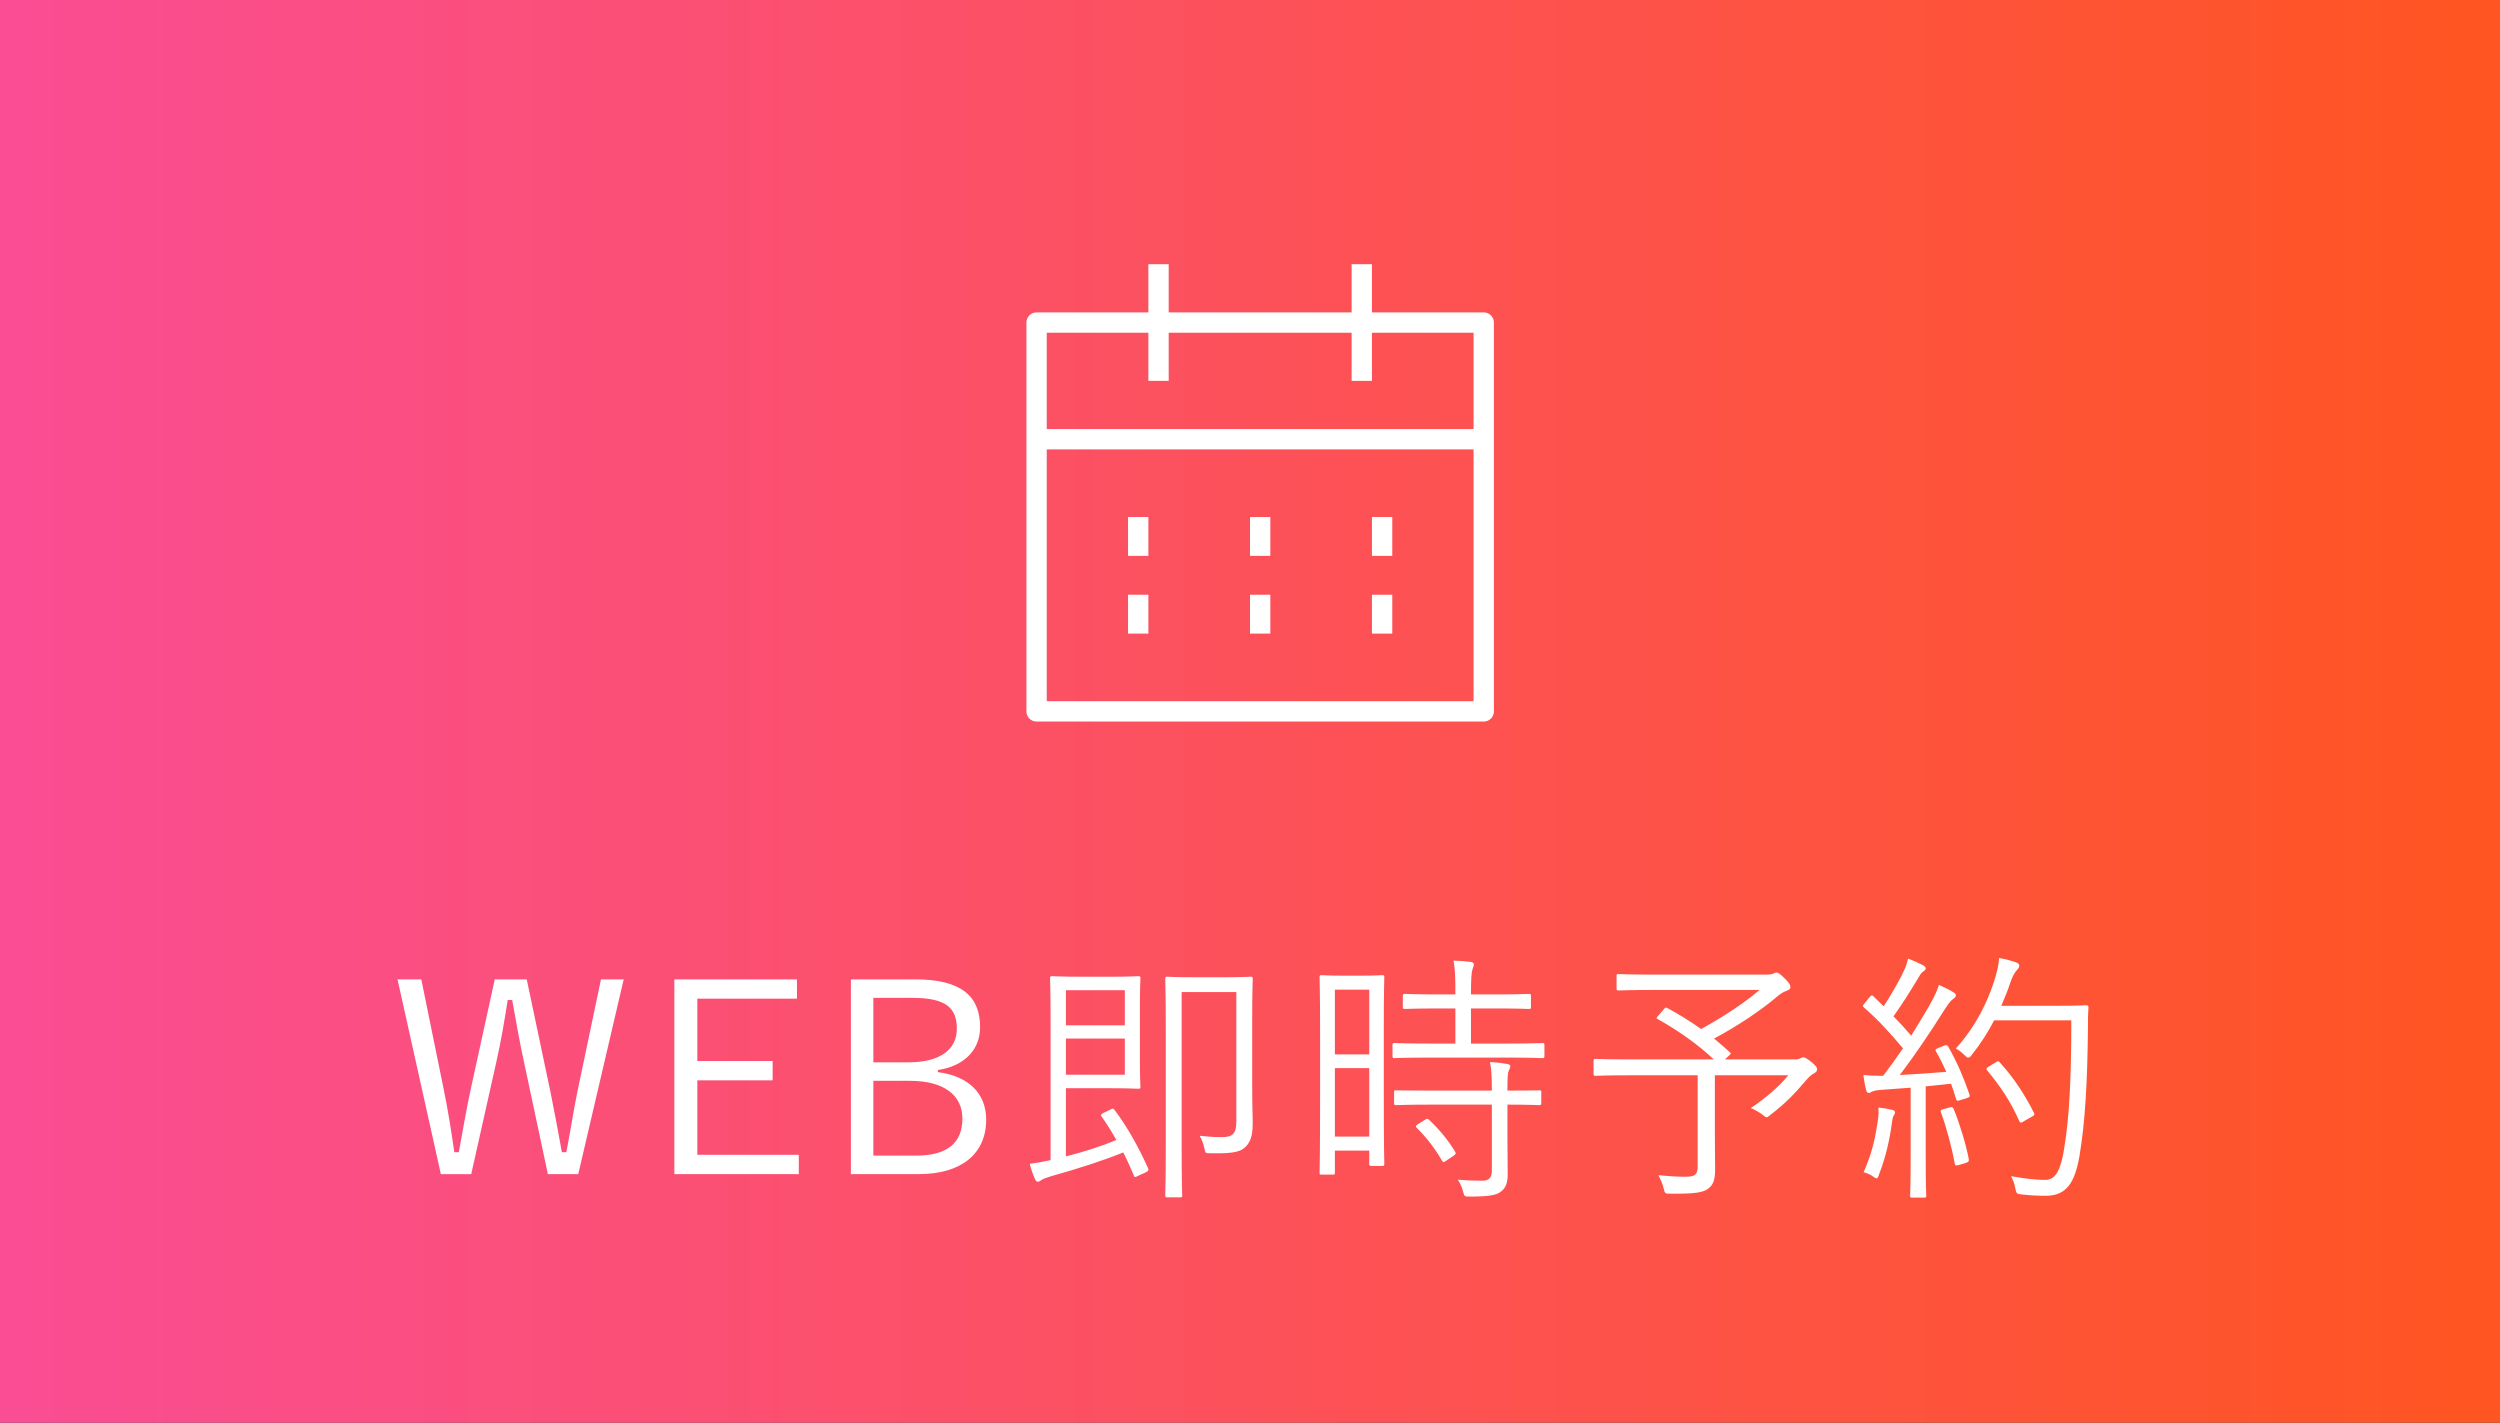
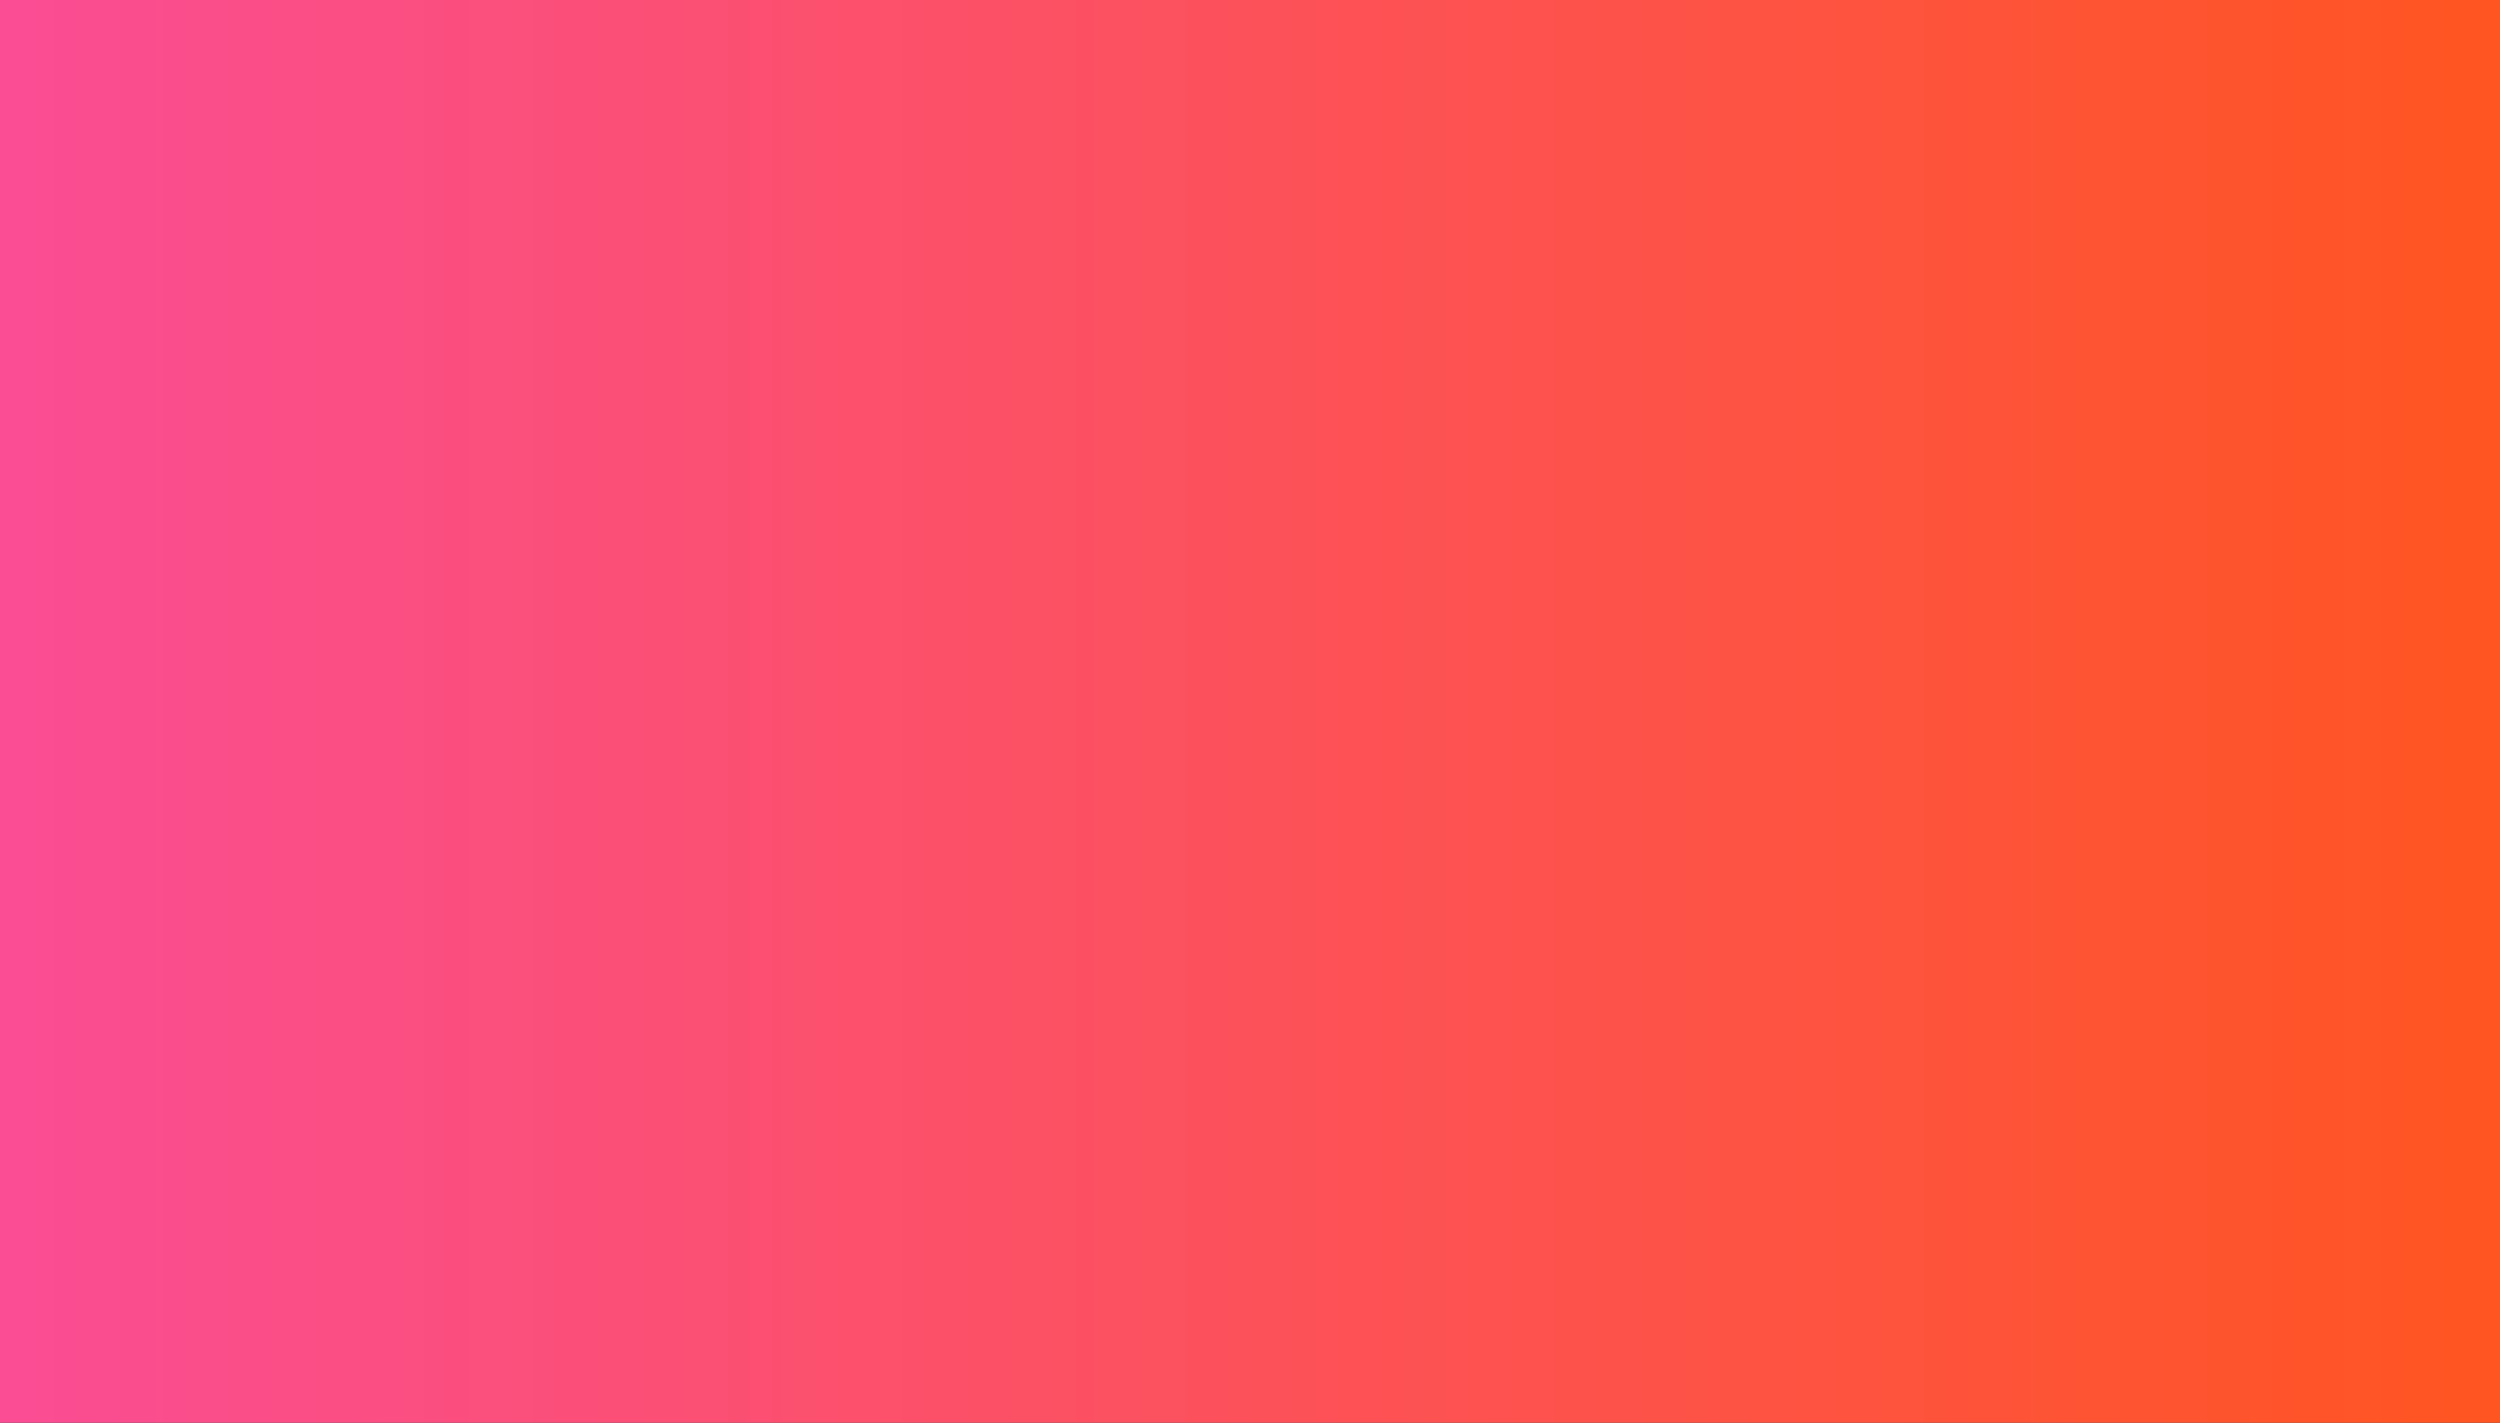
<svg xmlns="http://www.w3.org/2000/svg" width="123" height="70" viewBox="0 0 123 70" fill="none">
  <rect x="0" y="0" width="123" height="70" fill="#333333" stroke="none" />
  <rect width="123" height="70" fill="url(#paint0_linear_660_3916)" />
-   <path d="M30.686 48.185L28.45 57.766H26.955L25.798 52.332C25.551 51.201 25.395 50.278 25.2 49.199H24.979C24.81 50.278 24.654 51.214 24.407 52.306L23.185 57.766H21.69L19.558 48.185H20.728L21.82 53.541C22.041 54.607 22.197 55.621 22.353 56.687H22.574C22.769 55.634 22.938 54.62 23.159 53.593L24.342 48.185H25.915L27.072 53.671C27.28 54.685 27.436 55.543 27.644 56.687H27.865C28.086 55.543 28.203 54.711 28.424 53.632L29.568 48.185H30.686ZM39.21 48.185V49.134H34.309V52.202H38.014V53.151H34.309V56.817H39.301V57.766H33.178V48.185H39.21ZM41.864 48.185H45.036C47.337 48.185 48.221 49.043 48.221 50.538C48.221 51.669 47.415 52.462 46.141 52.644V52.748C47.662 52.943 48.52 53.801 48.52 55.088C48.52 56.765 47.298 57.766 45.218 57.766H41.864V48.185ZM42.969 49.095V52.267H44.698C46.258 52.267 47.077 51.63 47.077 50.616C47.077 49.589 46.544 49.095 44.893 49.095H42.969ZM42.969 53.177V56.856H45.075C46.635 56.856 47.35 56.206 47.35 55.036C47.35 53.892 46.453 53.177 44.776 53.177H42.969ZM54.302 54.75L54.627 54.594C54.744 54.529 54.77 54.529 54.835 54.607C55.498 55.491 56.031 56.466 56.486 57.48C56.525 57.571 56.512 57.61 56.356 57.688L56.005 57.844C55.836 57.935 55.823 57.935 55.784 57.831C55.628 57.467 55.459 57.077 55.264 56.7C54.237 57.116 53.054 57.493 51.715 57.87C51.455 57.948 51.325 58 51.247 58.052C51.182 58.091 51.13 58.143 51.065 58.143C51 58.143 50.961 58.091 50.922 58.013C50.831 57.818 50.727 57.519 50.662 57.259C50.987 57.22 51.286 57.168 51.689 57.077V50.265C51.689 48.848 51.663 48.198 51.663 48.133C51.663 48.042 51.676 48.029 51.78 48.029C51.845 48.029 52.261 48.055 53.21 48.055H54.679C55.602 48.055 55.927 48.029 56.005 48.029C56.096 48.029 56.109 48.042 56.109 48.133C56.109 48.198 56.083 48.575 56.083 49.511V52.085C56.083 53.021 56.109 53.398 56.109 53.463C56.109 53.554 56.096 53.567 56.005 53.567C55.927 53.567 55.602 53.541 54.679 53.541H52.443V56.895C53.262 56.687 54.107 56.427 54.926 56.089C54.705 55.699 54.458 55.296 54.198 54.932C54.146 54.854 54.159 54.828 54.302 54.75ZM55.342 52.878V51.097H52.443V52.878H55.342ZM55.342 50.447V48.718H52.443V50.447H55.342ZM61.608 50.109V53.463C61.608 54.438 61.634 54.88 61.634 55.231C61.634 55.699 61.582 56.05 61.374 56.323C61.101 56.661 60.776 56.765 59.554 56.739C59.307 56.739 59.307 56.752 59.255 56.492C59.203 56.245 59.112 56.024 59.021 55.881C59.359 55.92 59.71 55.946 60.113 55.946C60.646 55.946 60.828 55.79 60.828 55.153V48.809H58.137V56.518C58.137 58.052 58.163 58.741 58.163 58.819C58.163 58.897 58.15 58.91 58.059 58.91H57.435C57.344 58.91 57.331 58.897 57.331 58.819C57.331 58.741 57.357 58.052 57.357 56.362V50.642C57.357 48.939 57.331 48.237 57.331 48.159C57.331 48.068 57.344 48.055 57.435 48.055C57.513 48.055 57.825 48.081 58.774 48.081H60.204C61.14 48.081 61.465 48.055 61.53 48.055C61.621 48.055 61.634 48.068 61.634 48.159C61.634 48.237 61.608 48.809 61.608 50.109ZM68.082 50.707V53.411C68.082 56.661 68.108 57.194 68.108 57.259C68.108 57.35 68.095 57.363 68.004 57.363H67.471C67.38 57.363 67.367 57.35 67.367 57.259V56.609H65.677V57.688C65.677 57.779 65.664 57.792 65.573 57.792H65.027C64.936 57.792 64.923 57.779 64.923 57.688C64.923 57.623 64.949 57.038 64.949 53.684V51.123C64.949 48.744 64.923 48.146 64.923 48.081C64.923 47.99 64.936 47.977 65.027 47.977C65.105 47.977 65.326 48.003 66.067 48.003H66.964C67.705 48.003 67.926 47.977 68.004 47.977C68.095 47.977 68.108 47.99 68.108 48.081C68.108 48.146 68.082 48.705 68.082 50.707ZM67.367 55.92V52.553H65.677V55.92H67.367ZM67.367 51.877V48.692H65.677V51.877H67.367ZM75.986 51.422V51.955C75.986 52.046 75.973 52.059 75.882 52.059C75.804 52.059 75.375 52.033 74.088 52.033H70.396C69.122 52.033 68.693 52.059 68.615 52.059C68.524 52.059 68.511 52.046 68.511 51.955V51.422C68.511 51.331 68.524 51.318 68.615 51.318C68.693 51.318 69.122 51.344 70.396 51.344H71.605V49.615H70.799C69.603 49.615 69.2 49.641 69.135 49.641C69.031 49.641 69.018 49.628 69.018 49.537V49.017C69.018 48.913 69.031 48.9 69.135 48.9C69.2 48.9 69.603 48.926 70.799 48.926H71.605C71.605 48.042 71.592 47.717 71.514 47.262C71.865 47.275 72.086 47.288 72.359 47.327C72.45 47.34 72.515 47.379 72.515 47.444C72.515 47.509 72.476 47.587 72.45 47.678C72.398 47.821 72.372 48.12 72.372 48.926H73.555C74.751 48.926 75.141 48.9 75.219 48.9C75.31 48.9 75.323 48.913 75.323 49.017V49.537C75.323 49.628 75.31 49.641 75.219 49.641C75.141 49.641 74.751 49.615 73.555 49.615H72.372V51.344H74.088C75.375 51.344 75.804 51.318 75.882 51.318C75.973 51.318 75.986 51.331 75.986 51.422ZM75.83 53.736V54.269C75.83 54.36 75.817 54.373 75.726 54.373C75.661 54.373 75.258 54.347 74.166 54.347V56.115C74.166 56.7 74.179 57.259 74.179 57.779C74.179 58.156 74.101 58.455 73.815 58.65C73.594 58.806 73.243 58.871 72.307 58.871C72.06 58.871 72.047 58.871 71.982 58.624C71.917 58.377 71.839 58.208 71.722 58.039C72.112 58.078 72.515 58.091 72.944 58.091C73.217 58.091 73.399 57.974 73.399 57.61V54.347H70.461C69.187 54.347 68.758 54.373 68.693 54.373C68.602 54.373 68.589 54.36 68.589 54.269V53.736C68.589 53.645 68.602 53.645 68.693 53.645C68.758 53.645 69.187 53.658 70.461 53.658H73.399V53.632C73.399 52.917 73.373 52.566 73.308 52.254C73.646 52.267 73.919 52.306 74.14 52.345C74.244 52.358 74.309 52.41 74.309 52.449C74.309 52.54 74.27 52.592 74.231 52.67C74.179 52.8 74.166 52.995 74.166 53.593V53.658C75.245 53.658 75.661 53.645 75.726 53.645C75.817 53.645 75.83 53.645 75.83 53.736ZM69.785 55.296L70.097 55.101C70.201 55.036 70.227 55.023 70.305 55.088C70.799 55.556 71.228 56.063 71.592 56.661C71.644 56.739 71.631 56.778 71.527 56.856L71.176 57.09C71.046 57.181 71.007 57.207 70.955 57.116C70.578 56.466 70.175 55.959 69.707 55.491C69.629 55.413 69.655 55.374 69.785 55.296ZM84.865 52.124H88.245C88.44 52.124 88.505 52.111 88.57 52.072C88.622 52.046 88.674 52.02 88.726 52.02C88.791 52.02 88.882 52.059 89.142 52.267C89.363 52.462 89.402 52.514 89.402 52.618C89.402 52.683 89.363 52.748 89.246 52.813C89.116 52.878 89.025 52.956 88.778 53.242C88.297 53.814 87.829 54.295 87.101 54.854C87.01 54.932 86.958 54.971 86.919 54.971C86.867 54.971 86.815 54.919 86.698 54.828C86.555 54.724 86.308 54.581 86.139 54.516C86.867 54.035 87.556 53.437 87.985 52.904H84.371V55.751C84.371 56.479 84.384 57.051 84.384 57.532C84.384 58.078 84.28 58.299 84.046 58.481C83.786 58.676 83.383 58.741 82.187 58.728C81.914 58.728 81.914 58.728 81.849 58.455C81.797 58.247 81.693 58 81.589 57.818C82.109 57.87 82.525 57.896 82.941 57.896C83.383 57.896 83.526 57.792 83.526 57.389V52.904H80.237C79.002 52.904 78.573 52.93 78.508 52.93C78.417 52.93 78.404 52.917 78.404 52.826V52.202C78.404 52.111 78.417 52.098 78.508 52.098C78.573 52.098 79.002 52.124 80.237 52.124H84.319C83.526 51.37 82.525 50.681 81.576 50.148C81.472 50.096 81.485 50.096 81.602 49.953L81.862 49.654C81.953 49.55 81.979 49.563 82.044 49.602C82.577 49.888 83.149 50.239 83.695 50.629C84.826 50.005 85.853 49.329 86.568 48.705H81.459C80.146 48.705 79.704 48.731 79.626 48.731C79.548 48.731 79.535 48.718 79.535 48.627V48.029C79.535 47.938 79.548 47.925 79.626 47.925C79.704 47.925 80.146 47.951 81.459 47.951H86.906C87.062 47.951 87.153 47.938 87.218 47.912C87.283 47.886 87.348 47.847 87.4 47.847C87.478 47.847 87.595 47.925 87.803 48.133C88.037 48.367 88.089 48.458 88.089 48.562C88.089 48.653 88.037 48.692 87.907 48.744C87.725 48.809 87.595 48.9 87.452 49.017C86.659 49.693 85.528 50.46 84.332 51.097C84.605 51.318 84.865 51.552 85.112 51.773C85.19 51.838 85.164 51.838 85.047 51.955L84.865 52.124ZM95.382 51.552L95.616 51.461C95.759 51.396 95.798 51.409 95.85 51.487C96.279 52.241 96.643 53.086 96.89 53.827C96.929 53.944 96.916 53.983 96.747 54.035L96.448 54.126C96.292 54.178 96.266 54.165 96.24 54.074C96.162 53.827 96.084 53.567 95.993 53.32L94.745 53.45V56.934C94.745 58.351 94.771 58.767 94.771 58.832C94.771 58.91 94.758 58.923 94.667 58.923H94.082C93.991 58.923 93.978 58.91 93.978 58.832C93.978 58.754 94.004 58.351 94.004 56.934V53.515L92.574 53.619C92.275 53.645 92.171 53.671 92.08 53.723C92.028 53.749 91.989 53.775 91.937 53.775C91.872 53.775 91.833 53.71 91.807 53.606C91.755 53.411 91.716 53.151 91.677 52.891C91.95 52.917 92.262 52.93 92.496 52.93H92.652C92.99 52.488 93.315 52.033 93.627 51.578C93.016 50.85 92.418 50.187 91.716 49.576C91.625 49.498 91.638 49.472 91.755 49.342L91.976 49.069C92.08 48.952 92.106 48.952 92.184 49.03L92.678 49.511C93.003 49.004 93.263 48.562 93.536 48.042C93.77 47.6 93.835 47.366 93.874 47.158C94.108 47.249 94.394 47.379 94.602 47.483C94.706 47.535 94.745 47.6 94.745 47.652C94.745 47.704 94.693 47.756 94.628 47.795C94.55 47.847 94.485 47.925 94.407 48.068C93.939 48.848 93.601 49.381 93.159 50.005C93.458 50.304 93.744 50.616 94.03 50.954C94.329 50.473 94.615 50.005 94.875 49.563C95.187 49.004 95.317 48.731 95.395 48.458C95.642 48.562 95.902 48.692 96.11 48.822C96.201 48.874 96.227 48.913 96.227 48.978C96.227 49.043 96.175 49.095 96.097 49.147C95.967 49.238 95.863 49.381 95.642 49.719C94.927 50.863 94.186 51.942 93.471 52.891C94.186 52.852 94.992 52.8 95.759 52.735C95.603 52.384 95.434 52.046 95.252 51.734C95.2 51.643 95.213 51.617 95.382 51.552ZM98.463 49.485H101.232C102.246 49.485 102.558 49.459 102.636 49.459C102.727 49.459 102.753 49.485 102.753 49.576C102.727 49.901 102.727 50.239 102.727 50.564C102.701 53.307 102.584 55.231 102.311 56.869C102.09 58.143 101.7 58.819 100.686 58.832C100.335 58.832 99.893 58.819 99.477 58.767C99.217 58.741 99.204 58.728 99.152 58.455C99.113 58.247 99.035 58.039 98.944 57.87C99.724 58 100.153 58.052 100.634 58.052C101.193 58.052 101.401 57.428 101.544 56.583C101.817 54.997 101.908 53.034 101.908 50.2H98.112C97.826 50.759 97.462 51.331 97.02 51.89C96.942 51.994 96.89 52.033 96.838 52.033C96.786 52.033 96.734 51.994 96.643 51.903C96.513 51.773 96.37 51.656 96.227 51.591C97.267 50.421 97.787 49.264 98.112 48.276C98.242 47.873 98.333 47.496 98.359 47.132C98.697 47.197 98.983 47.275 99.165 47.34C99.282 47.379 99.347 47.431 99.347 47.496C99.347 47.574 99.334 47.613 99.23 47.73C99.152 47.808 99.009 48.029 98.905 48.354C98.788 48.718 98.632 49.095 98.463 49.485ZM97.865 52.462L98.19 52.267C98.307 52.189 98.333 52.202 98.385 52.267C99.061 52.995 99.633 53.879 100.062 54.737C100.114 54.841 100.101 54.867 99.958 54.945L99.594 55.153C99.425 55.257 99.399 55.257 99.347 55.153C98.918 54.178 98.411 53.437 97.774 52.67C97.709 52.592 97.709 52.566 97.865 52.462ZM93.237 54.724C93.237 54.789 93.198 54.828 93.172 54.88C93.133 54.945 93.107 55.036 93.081 55.257C92.964 56.128 92.769 56.96 92.444 57.792C92.405 57.922 92.379 57.974 92.327 57.974C92.288 57.974 92.223 57.935 92.132 57.87C92.015 57.779 91.807 57.701 91.69 57.675C92.093 56.752 92.249 56.089 92.392 55.114C92.431 54.867 92.431 54.698 92.418 54.49C92.652 54.516 92.886 54.555 93.055 54.594C93.185 54.62 93.237 54.672 93.237 54.724ZM95.629 54.568L95.902 54.49C96.045 54.451 96.071 54.464 96.123 54.568C96.396 55.218 96.721 56.284 96.864 57.025C96.877 57.129 96.864 57.168 96.708 57.22L96.396 57.311C96.214 57.363 96.201 57.35 96.175 57.246C96.032 56.466 95.746 55.387 95.499 54.75C95.46 54.646 95.473 54.607 95.629 54.568Z" fill="white" />
-   <path d="M57 13V18.739M67 13V18.739M51 21.609H73M56 25.435V27.348M62 25.435V27.348M68 25.435V27.348M68 29.261V31.174M62 29.261V31.174M56 29.261V31.174M51 15.87H73V35H51V15.87Z" stroke="white" stroke-linejoin="round" />
  <defs>
    <linearGradient id="paint0_linear_660_3916" x1="0" y1="35" x2="123" y2="35" gradientUnits="userSpaceOnUse">
      <stop stop-color="#FA4D94" />
      <stop offset="1" stop-color="#FF5521" />
    </linearGradient>
  </defs>
</svg>